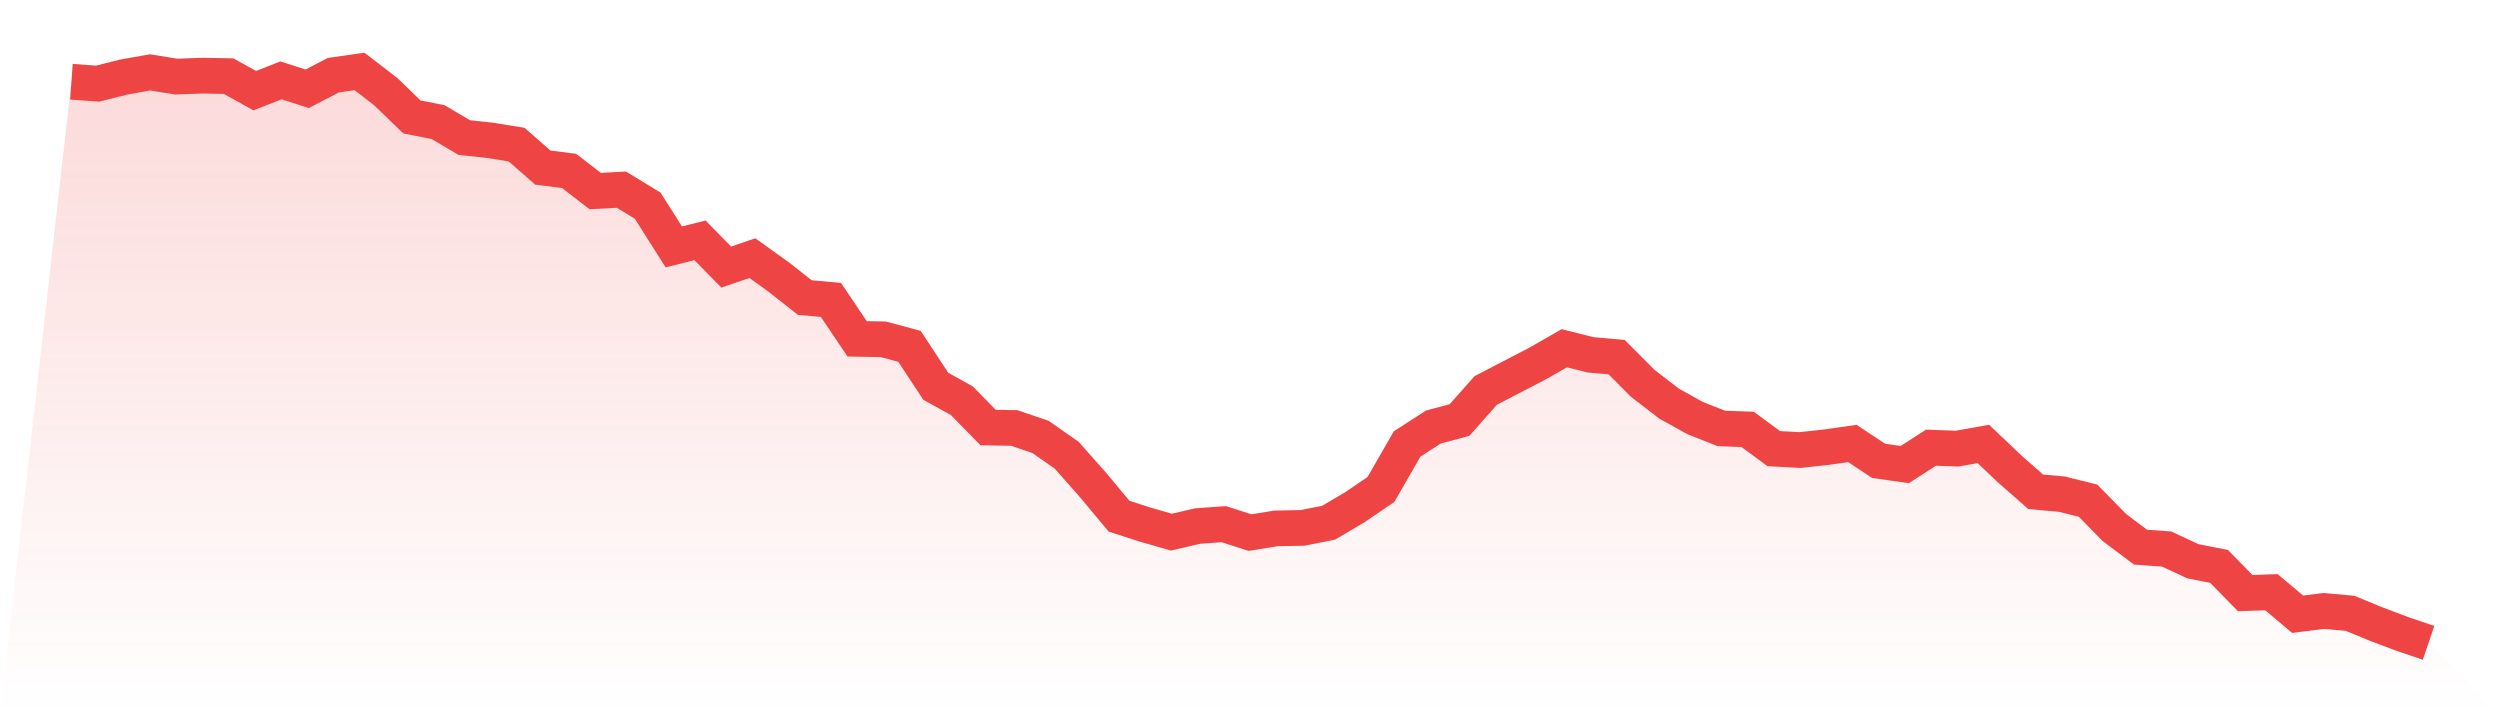
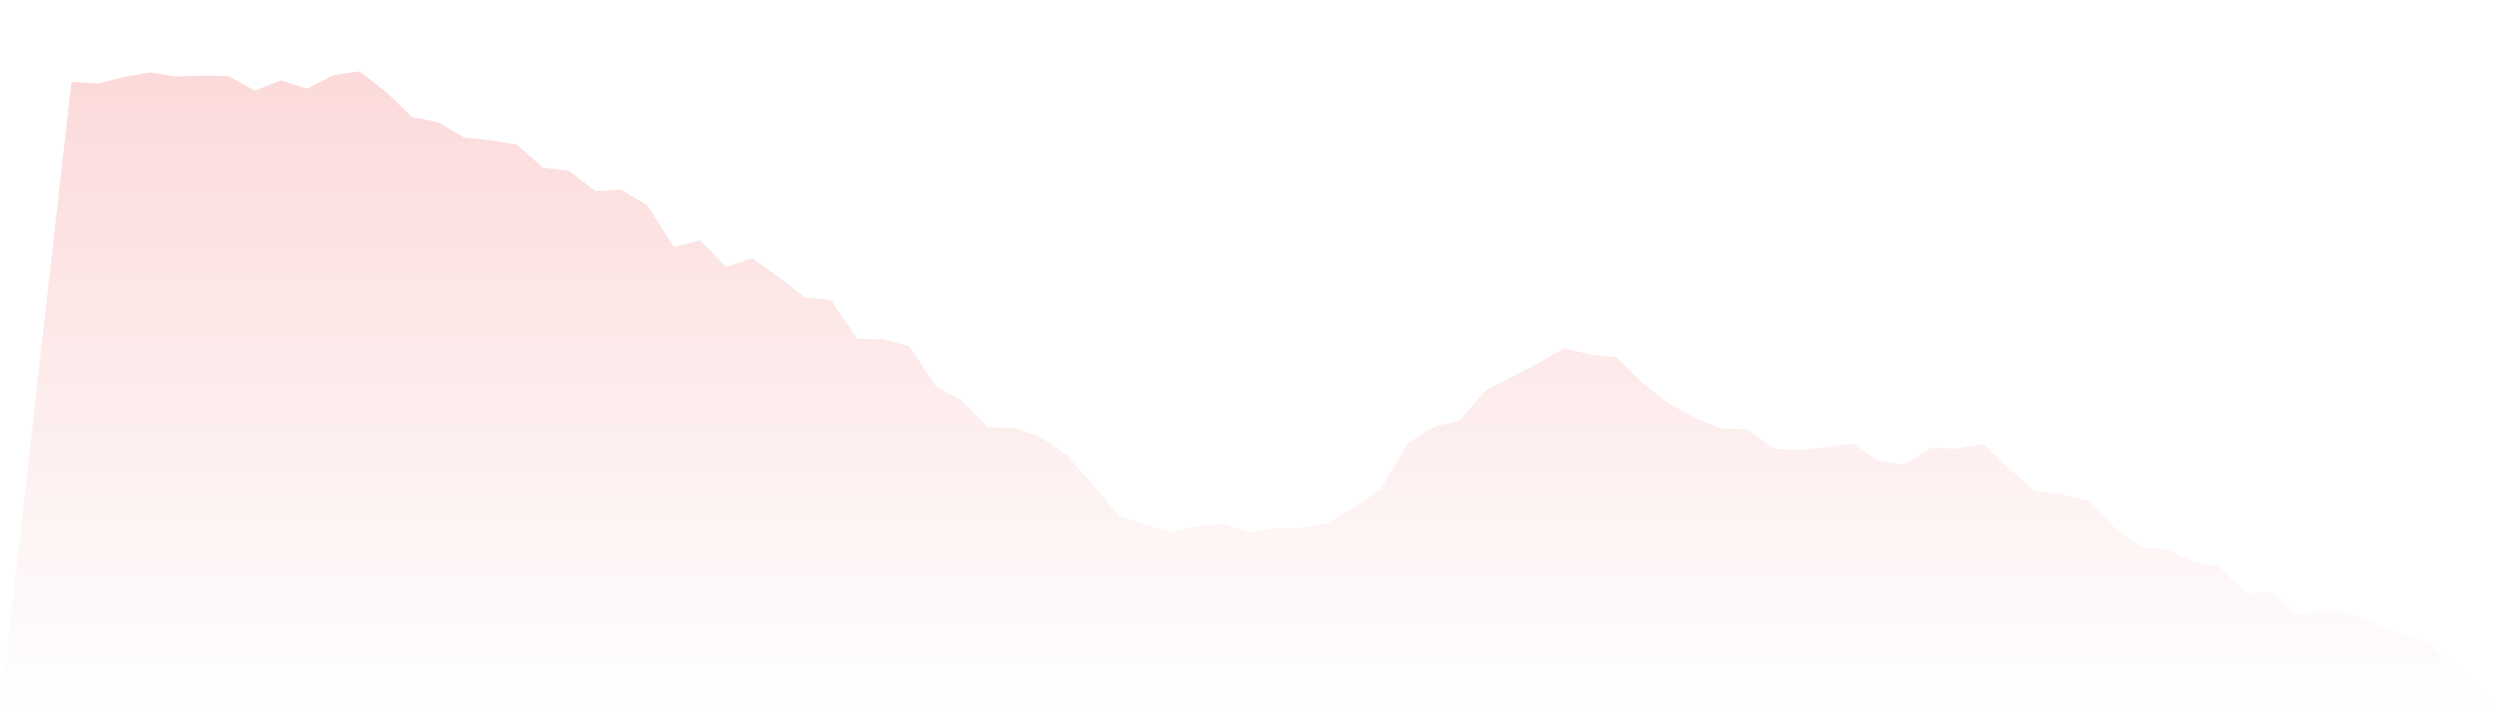
<svg xmlns="http://www.w3.org/2000/svg" viewBox="0 0 140 40">
  <defs>
    <linearGradient id="gradient" x1="0" x2="0" y1="0" y2="1">
      <stop offset="0%" stop-color="#ef4444" stop-opacity="0.2" />
      <stop offset="100%" stop-color="#ef4444" stop-opacity="0" />
    </linearGradient>
  </defs>
  <path d="M4,4.578 L4,4.578 L5.467,4.683 L6.933,4.315 L8.4,4.053 L9.867,4.289 L11.333,4.236 L12.8,4.263 L14.267,5.077 L15.733,4.499 L17.2,4.972 L18.667,4.21 L20.133,4 L21.6,5.13 L23.067,6.548 L24.533,6.837 L26,7.704 L27.467,7.862 L28.933,8.099 L30.4,9.386 L31.867,9.57 L33.333,10.7 L34.8,10.621 L36.267,11.514 L37.733,13.826 L39.2,13.458 L40.667,14.956 L42.133,14.456 L43.6,15.507 L45.067,16.663 L46.533,16.795 L48,18.975 L49.467,19.002 L50.933,19.396 L52.4,21.629 L53.867,22.443 L55.333,23.941 L56.8,23.967 L58.267,24.466 L59.733,25.491 L61.2,27.146 L62.667,28.906 L64.133,29.379 L65.6,29.8 L67.067,29.458 L68.533,29.353 L70,29.826 L71.467,29.589 L72.933,29.563 L74.4,29.274 L75.867,28.407 L77.333,27.409 L78.8,24.86 L80.267,23.915 L81.733,23.521 L83.2,21.865 L84.667,21.103 L86.133,20.342 L87.6,19.501 L89.067,19.869 L90.533,20 L92,21.471 L93.467,22.601 L94.933,23.415 L96.4,23.993 L97.867,24.046 L99.333,25.123 L100.8,25.202 L102.267,25.044 L103.733,24.834 L105.2,25.806 L106.667,26.016 L108.133,25.071 L109.6,25.123 L111.067,24.86 L112.533,26.253 L114,27.54 L115.467,27.672 L116.933,28.039 L118.4,29.537 L119.867,30.64 L121.333,30.745 L122.8,31.429 L124.267,31.718 L125.733,33.215 L127.2,33.163 L128.667,34.397 L130.133,34.213 L131.6,34.345 L133.067,34.949 L134.533,35.501 L136,36 L140,40 L0,40 z" fill="url(#gradient)" />
-   <path d="M4,4.578 L4,4.578 L5.467,4.683 L6.933,4.315 L8.4,4.053 L9.867,4.289 L11.333,4.236 L12.8,4.263 L14.267,5.077 L15.733,4.499 L17.2,4.972 L18.667,4.21 L20.133,4 L21.6,5.13 L23.067,6.548 L24.533,6.837 L26,7.704 L27.467,7.862 L28.933,8.099 L30.4,9.386 L31.867,9.57 L33.333,10.7 L34.8,10.621 L36.267,11.514 L37.733,13.826 L39.2,13.458 L40.667,14.956 L42.133,14.456 L43.6,15.507 L45.067,16.663 L46.533,16.795 L48,18.975 L49.467,19.002 L50.933,19.396 L52.4,21.629 L53.867,22.443 L55.333,23.941 L56.8,23.967 L58.267,24.466 L59.733,25.491 L61.2,27.146 L62.667,28.906 L64.133,29.379 L65.6,29.8 L67.067,29.458 L68.533,29.353 L70,29.826 L71.467,29.589 L72.933,29.563 L74.4,29.274 L75.867,28.407 L77.333,27.409 L78.8,24.86 L80.267,23.915 L81.733,23.521 L83.2,21.865 L84.667,21.103 L86.133,20.342 L87.6,19.501 L89.067,19.869 L90.533,20 L92,21.471 L93.467,22.601 L94.933,23.415 L96.4,23.993 L97.867,24.046 L99.333,25.123 L100.8,25.202 L102.267,25.044 L103.733,24.834 L105.2,25.806 L106.667,26.016 L108.133,25.071 L109.6,25.123 L111.067,24.86 L112.533,26.253 L114,27.54 L115.467,27.672 L116.933,28.039 L118.4,29.537 L119.867,30.64 L121.333,30.745 L122.8,31.429 L124.267,31.718 L125.733,33.215 L127.2,33.163 L128.667,34.397 L130.133,34.213 L131.6,34.345 L133.067,34.949 L134.533,35.501 L136,36" fill="none" stroke="#ef4444" stroke-width="2" />
</svg>